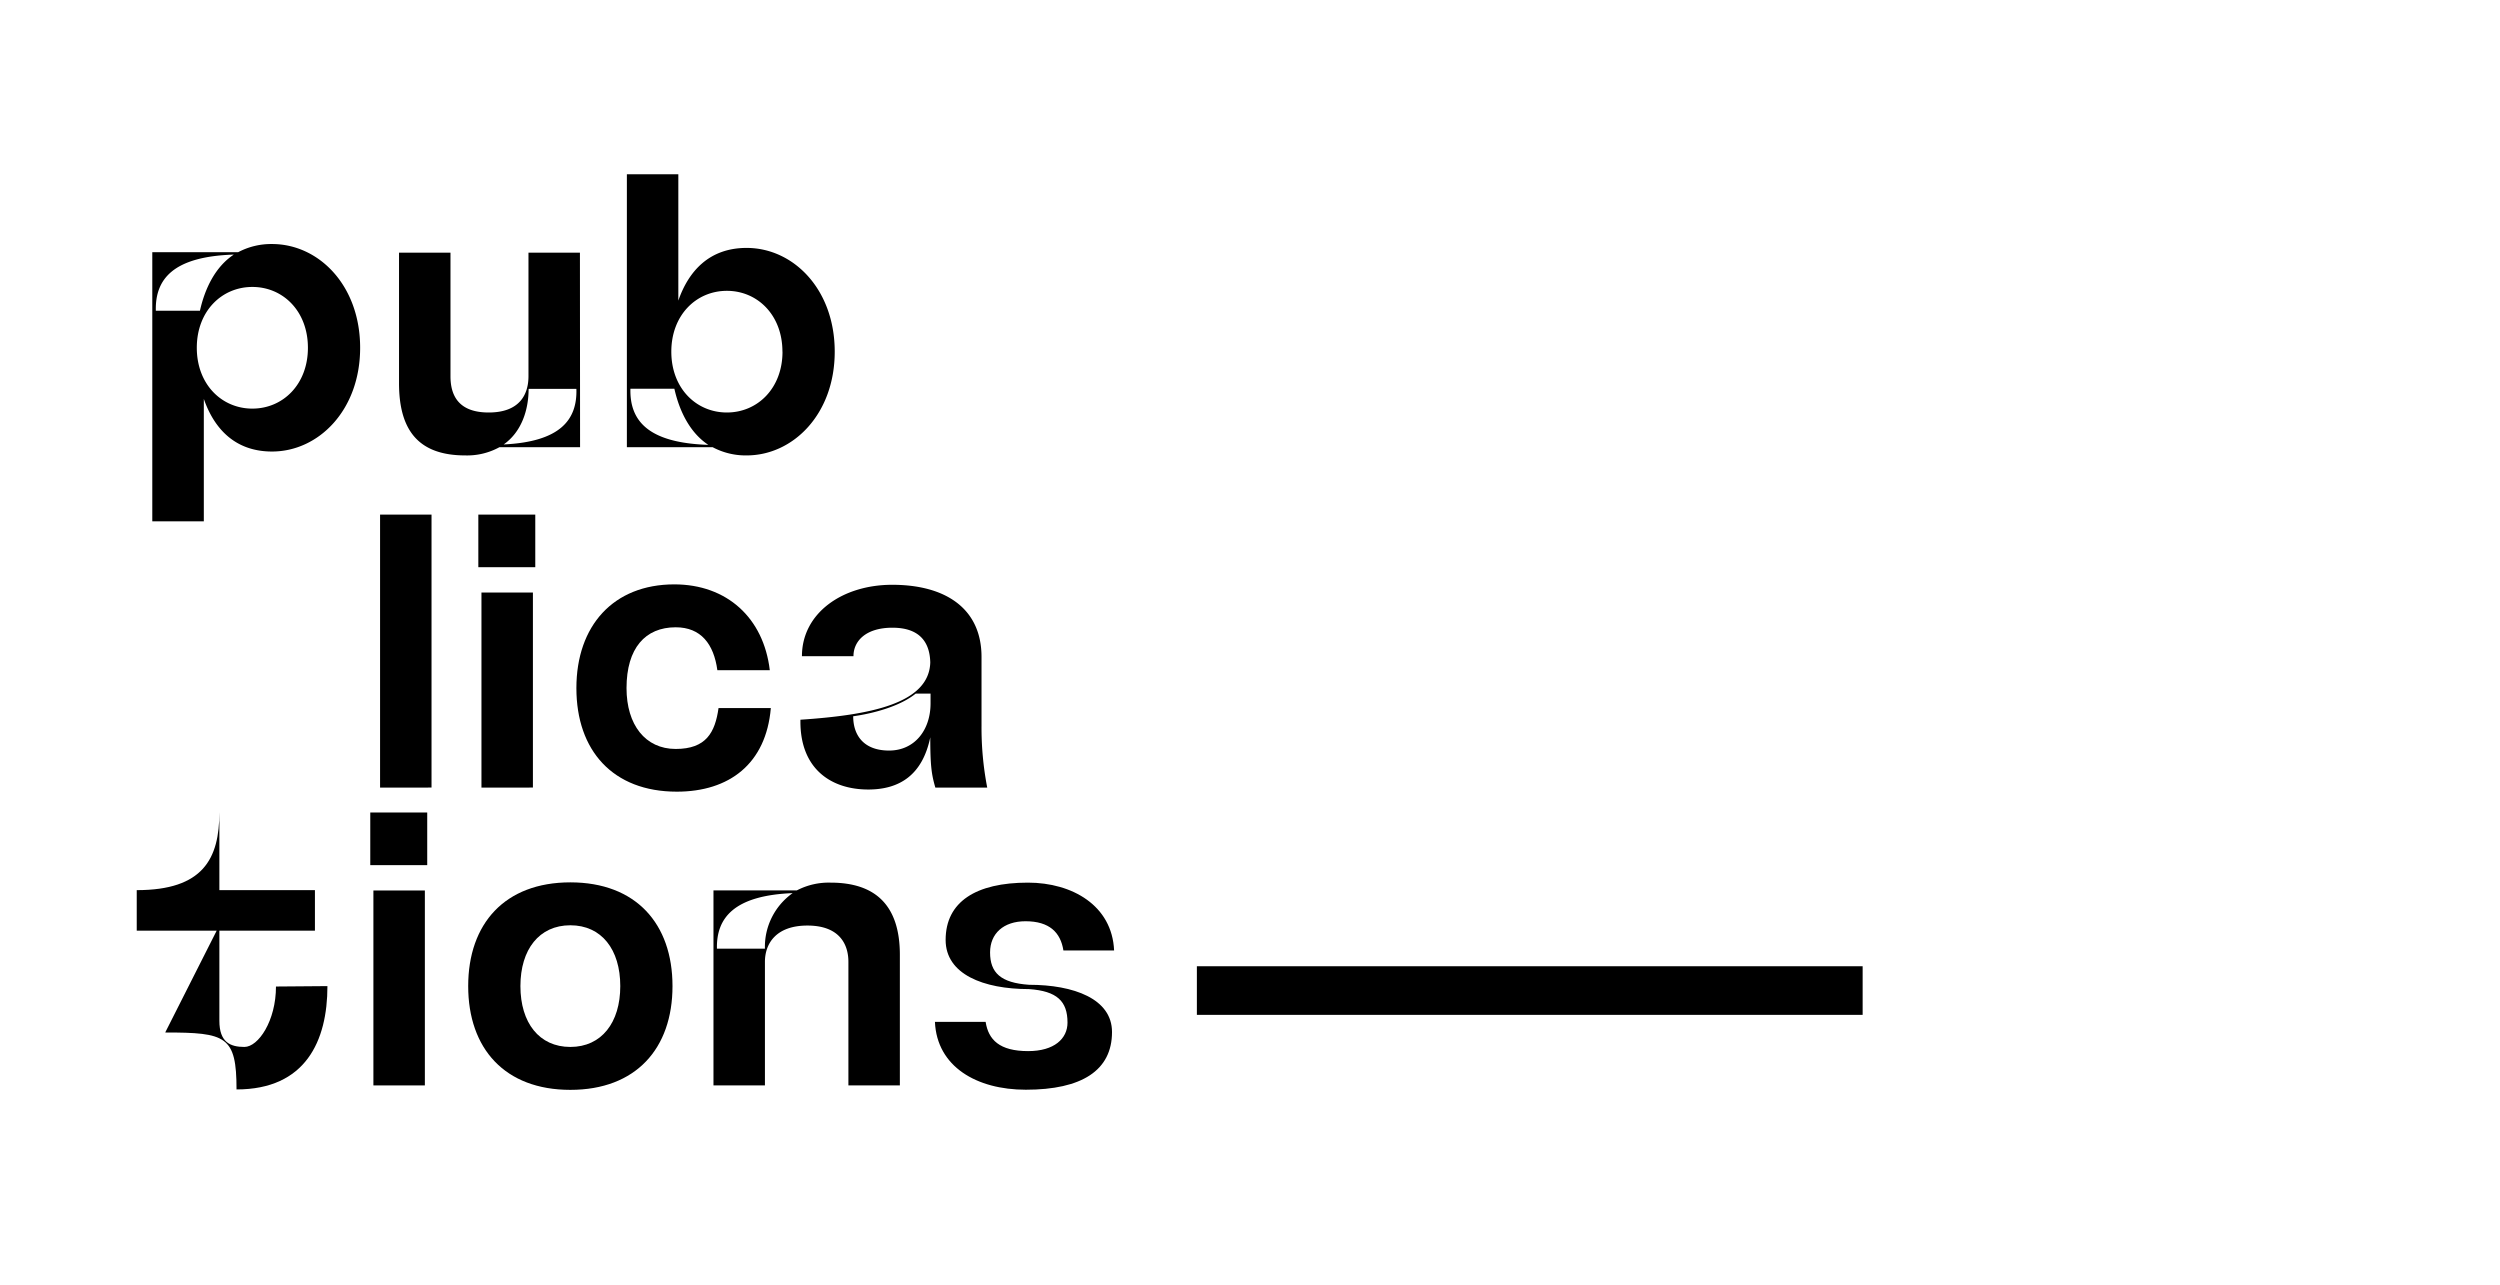
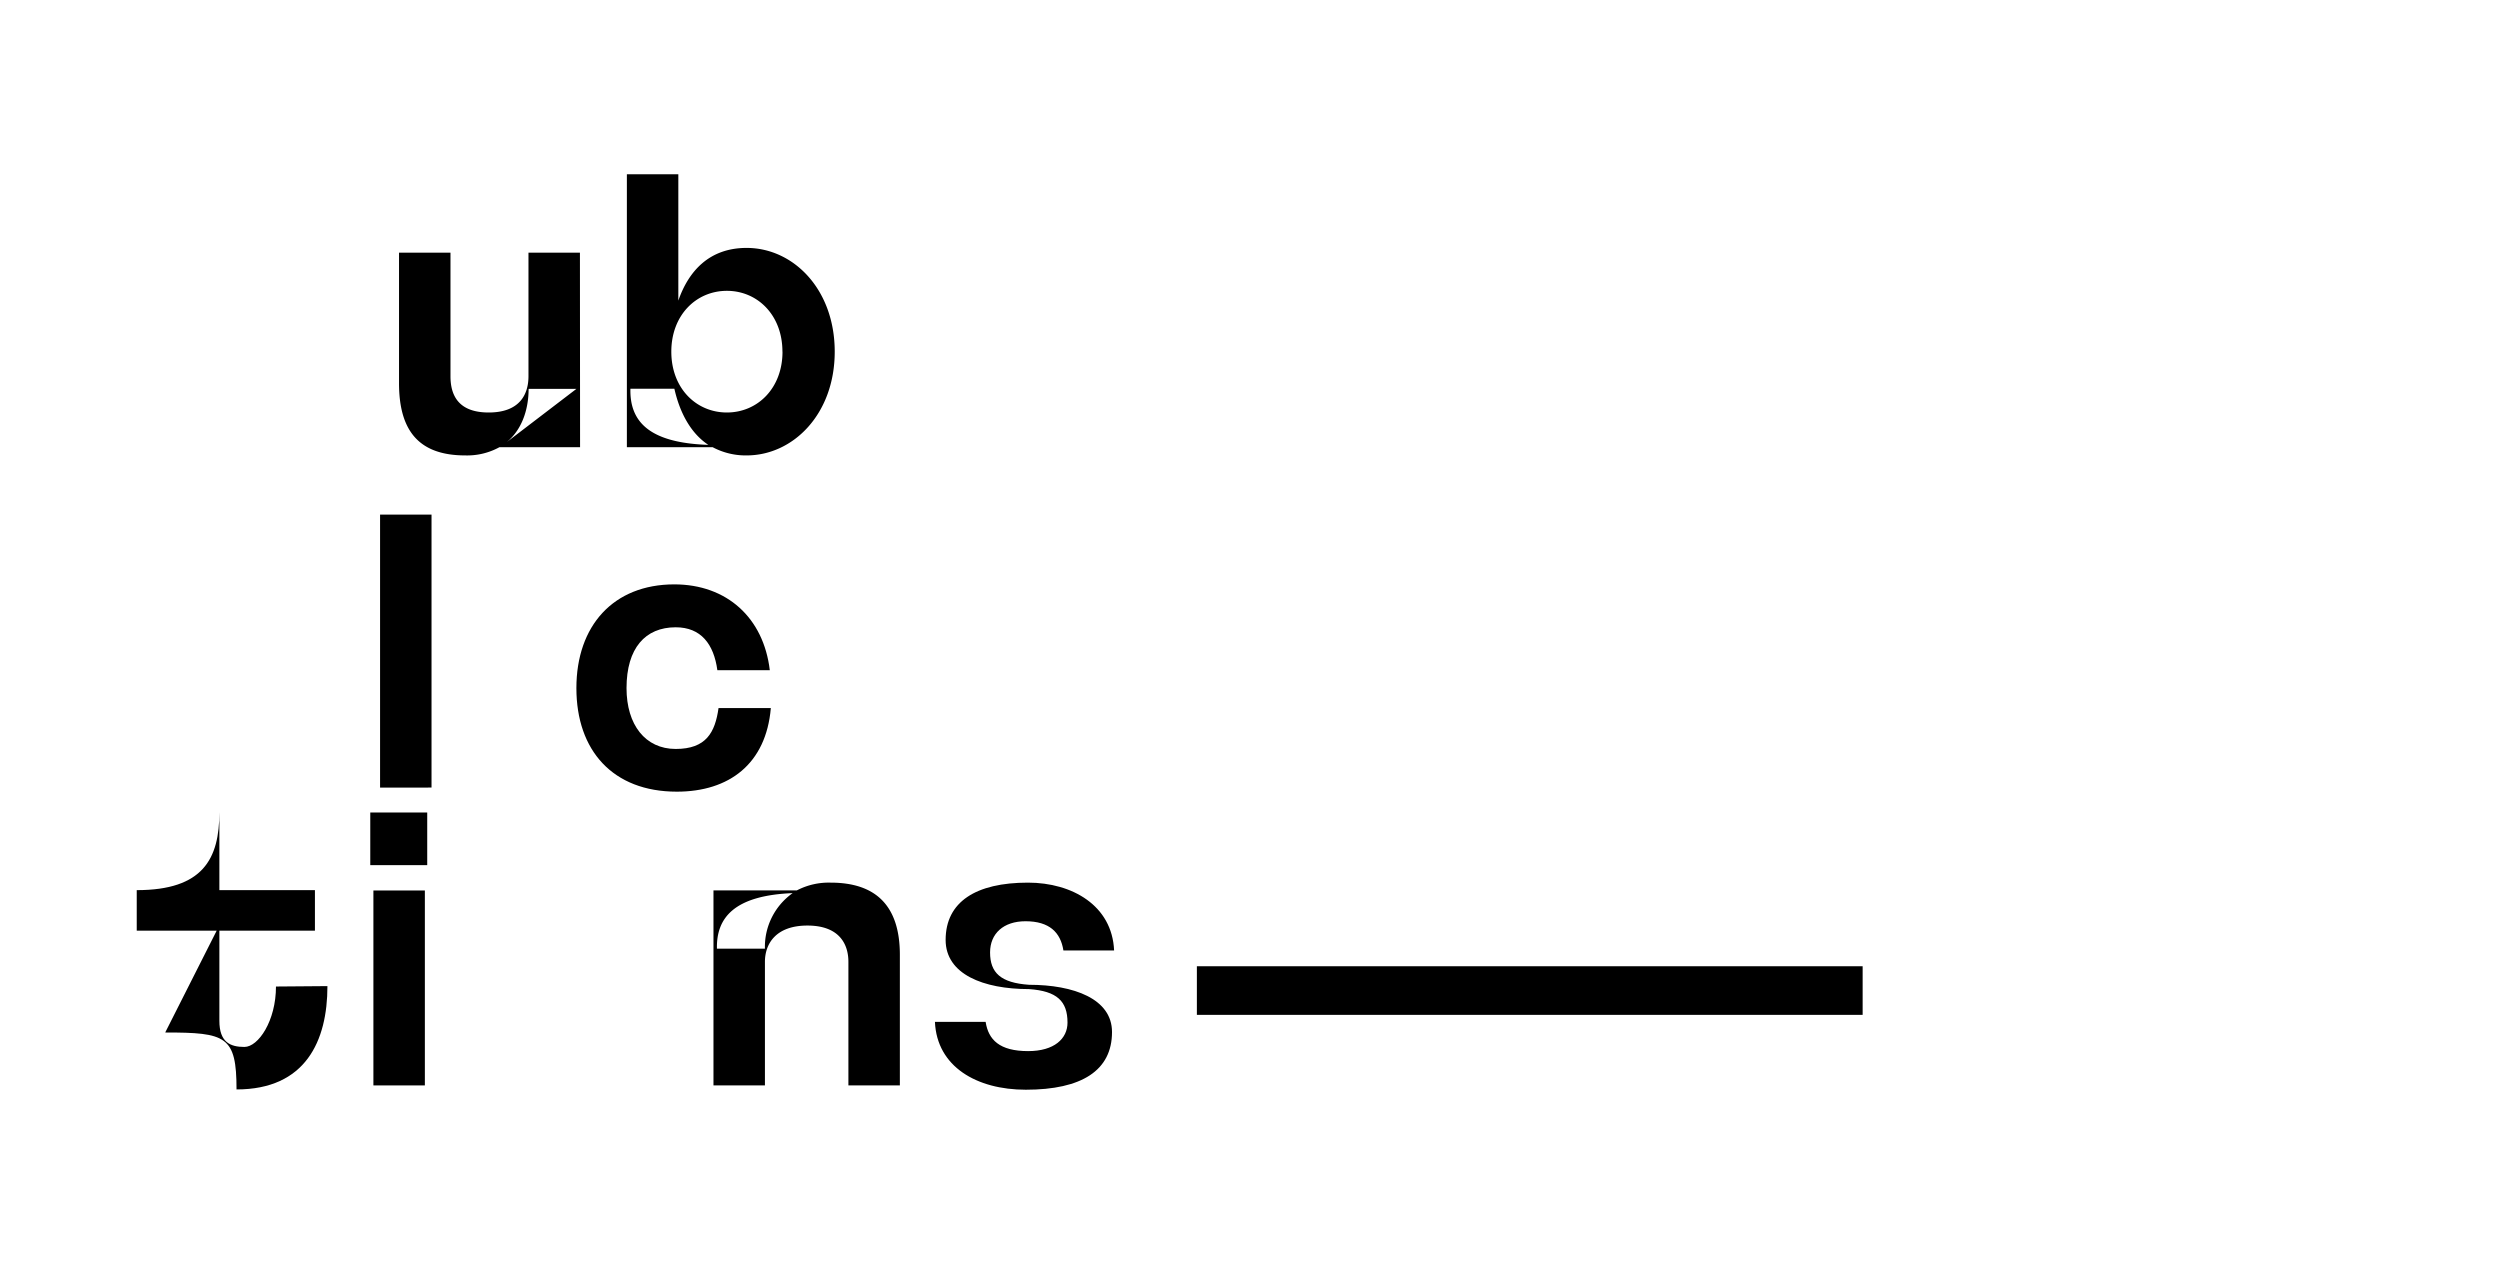
<svg xmlns="http://www.w3.org/2000/svg" viewBox="0 0 360 185.01">
  <defs>
    <style>.cls-1{fill:none;}</style>
  </defs>
  <g id="Layer_2" data-name="Layer 2">
    <g id="Layer_1-2" data-name="Layer 1">
      <rect x="172.35" y="139.14" width="95.87" height="7" />
-       <path d="M51.86,50.08c0,9-6,14.94-12.69,14.94-5.39,0-8.36-3.37-9.82-7.58V75.07H21.93V36.32H34.29a10.12,10.12,0,0,1,4.88-1.18C45.91,35.14,51.86,41.1,51.86,50.08ZM22.44,44.75h6.35c.73-3.26,2.24-6.35,4.88-8.09C24.91,36.94,22.33,40.2,22.44,44.75Zm21.9,5.33c0-5.28-3.59-8.76-8-8.76s-8,3.48-8,8.76,3.6,8.76,8,8.76S44.34,55.36,44.34,50.08Z" />
-       <path d="M83.53,64.4H71.91A9.65,9.65,0,0,1,67,65.58c-6.57,0-9.54-3.43-9.54-10.39V36.38h7.41v17.8c0,2.58,1,5.22,5.5,5.22s5.73-2.64,5.73-5.22V36.38h7.41ZM83,56H76.12c0,3-1,6.18-3.59,8C80.73,63.61,83.14,60.41,83,56Z" />
+       <path d="M83.53,64.4H71.91A9.65,9.65,0,0,1,67,65.58c-6.57,0-9.54-3.43-9.54-10.39V36.38h7.41v17.8c0,2.58,1,5.22,5.5,5.22s5.73-2.64,5.73-5.22V36.38h7.41ZM83,56H76.12c0,3-1,6.18-3.59,8Z" />
      <path d="M120.2,50.64c0,9-6,14.94-12.69,14.94a10.09,10.09,0,0,1-4.88-1.18H90.27V25.09h7.41v18.2c1.46-4.22,4.44-7.59,9.83-7.59C114.25,35.7,120.2,41.66,120.2,50.64ZM102,64.06c-2.64-1.74-4.16-4.83-4.89-8.08H90.78C90.67,60.53,93.25,63.78,102,64.06Zm10.67-13.42c0-5.28-3.6-8.76-8-8.76s-8,3.48-8,8.76,3.59,8.76,8,8.76S112.68,55.92,112.68,50.64Z" />
      <path d="M54.73,74.1h7.41v39.31H54.73Z" />
-       <path d="M68.88,74.1h8.2v7.58h-8.2Zm.45,11.23h7.41v28.08H69.33Z" />
      <path d="M83,99.09c0-9,5.34-14.94,14.1-14.94,7.58,0,12.86,4.83,13.75,12.36H103.3c-.51-3.76-2.36-6.18-6-6.18-4.38,0-7.08,3-7.08,8.76,0,5.28,2.7,8.76,7.08,8.76s5.67-2.36,6.17-5.89h7.53C110.32,110,105,114,97.46,114,88.25,114,83,108.08,83,99.09Z" />
-       <path d="M142.16,113.41h-7.47c-.56-1.91-.73-3.2-.73-7.24-1.12,5.39-4.38,7.52-8.93,7.52-5.39,0-9.77-3-9.77-9.77v-.28c10-.67,18.53-2.3,18.7-8.25-.06-2.53-1.18-5-5.45-5-3.82,0-5.61,1.91-5.61,4.1h-7.42c0-6.18,5.79-10.28,13-10.28,7.7,0,12.86,3.43,12.86,10.39v9.83A45.5,45.5,0,0,0,142.16,113.41ZM134,101.28v-1.4h-2.14c-3.2,2.58-9,3.26-9,3.26,0,2.75,1.52,4.94,5.17,4.94S134,105.16,134,101.28Z" />
      <path d="M47.15,142c0,7.91-3.15,14.88-13.09,14.88,0-7.7-1.51-8.2-10.27-8.2l7.41-14.66H19.69v-5.84c9.54,0,11.9-4.49,11.9-11.23v11.23H45.35v5.84H31.59V147c0,3.09,1.58,3.76,3.6,3.76s4.55-3.76,4.55-8.7Z" />
      <path d="M53.32,117h8.2v7.58h-8.2Zm.45,11.23h7.41V156.3H53.77Z" />
-       <path d="M67.42,142c0-9,5.28-14.94,14.71-14.94S96.84,133,96.84,142s-5.28,14.94-14.71,14.94S67.42,151,67.42,142Zm21.9,0c0-5.28-2.7-8.76-7.19-8.76s-7.19,3.48-7.19,8.76,2.7,8.76,7.19,8.76S89.32,147.26,89.32,142Z" />
      <path d="M129.58,137.49V156.3h-7.41V138.5c0-2.59-1.35-5.22-5.9-5.22s-6.12,2.63-6.12,5.22v17.8h-7.41V128.22h12a9.92,9.92,0,0,1,4.88-1.12C126.21,127.1,129.58,130.52,129.58,137.49Zm-15.44-8.88c-8.48.34-11,3.6-10.9,8h6.91A9.47,9.47,0,0,1,114.14,128.61Z" />
      <path d="M160.13,148.61c0,5.55-4.38,8.31-12.41,8.31-7.08,0-12.81-3.32-13.09-9.77h7.3c.4,2.58,2,4.21,6.12,4.21,3.77,0,5.67-1.8,5.67-4.1,0-3.09-1.51-4.55-5.55-4.83-6.57,0-12-2.14-12-7.08,0-5.5,4.38-8.25,11.85-8.25,6.4,0,12.13,3.31,12.41,9.77h-7.3c-.4-2.58-2-4.21-5.45-4.21-3.2,0-5.11,1.79-5.11,4.49,0,2.92,1.52,4.38,5.62,4.66C154.62,141.81,160.13,143.83,160.13,148.61Z" />
    </g>
    <g id="Layer_2-2" data-name="Layer 2">
      <rect class="cls-1" width="360" height="185.01" />
    </g>
  </g>
</svg>